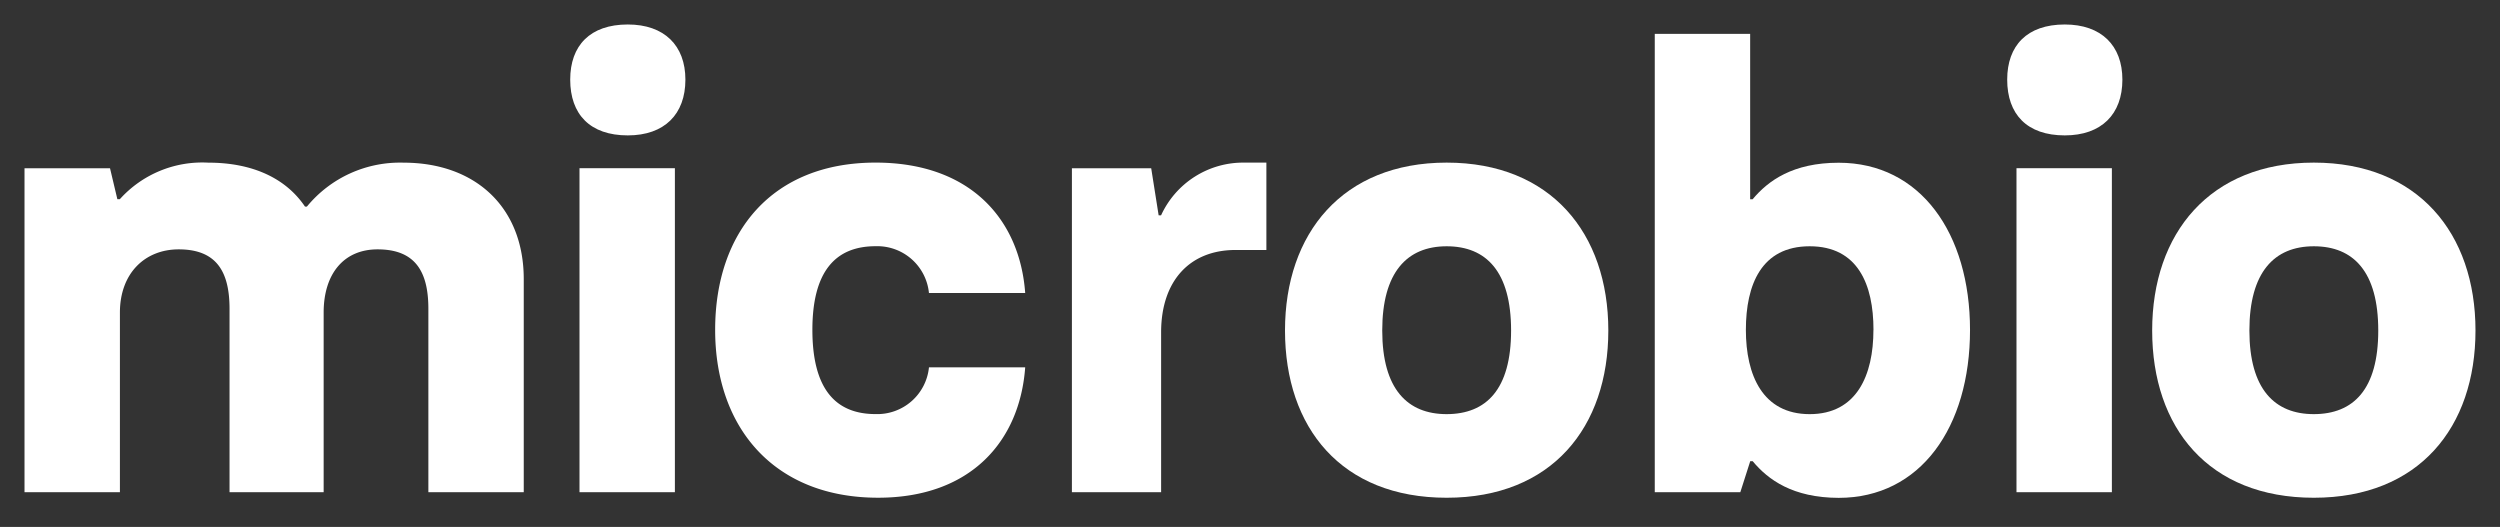
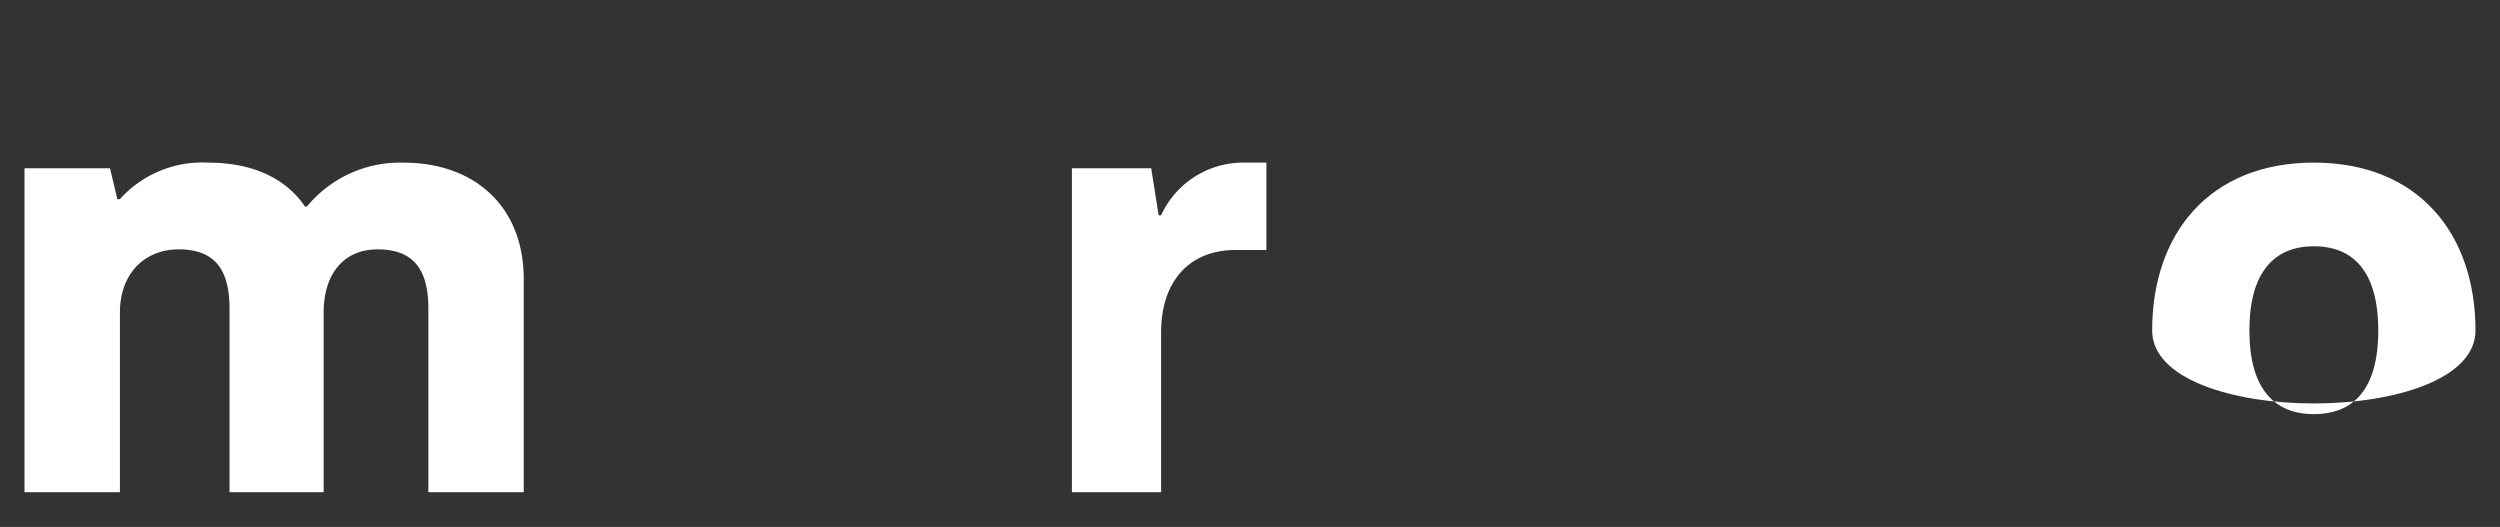
<svg xmlns="http://www.w3.org/2000/svg" width="204" height="43" viewBox="0 0 204 43">
  <rect x="0" y="0" width="204" height="43" fill="#333333" stroke="none" />
  <g transform="translate(-858 -43)">
    <rect width="204" height="43" transform="translate(858 43)" fill="none" />
    <g transform="translate(860 45)" fill="#fff">
      <path d="M60.161,62.586V79.972H52.378V65.011c0-3.032-1.063-4.852-4.145-4.852-2.78,0-4.4,2.022-4.4,5.155V79.972H36.153V65.011c0-3.032-1.061-4.852-4.145-4.852-2.78,0-4.8,1.971-4.8,5.155V79.972H19.423V53.539H26.4L27,56.066h.2a9.047,9.047,0,0,1,7.228-2.982c3.588,0,6.318,1.264,7.884,3.588h.152a9.828,9.828,0,0,1,7.884-3.588C56.219,53.084,60.161,56.722,60.161,62.586Z" transform="translate(-19.423 -41.811)" />
-       <path d="M48.674,50.177c0-2.78,1.617-4.5,4.7-4.5,2.982,0,4.7,1.719,4.7,4.5,0,2.831-1.717,4.55-4.7,4.55C50.291,54.728,48.674,53.009,48.674,50.177Zm.758,7.229h7.784V83.84H49.432Z" transform="translate(-4.145 -45.679)" />
      <path d="M75.567,53.539h6.47l.607,3.841h.2a7.366,7.366,0,0,1,6.771-4.3h1.821V60.21H88.911c-3.69,0-6.065,2.477-6.065,6.722v13.04h-7.28Z" transform="translate(9.901 -41.811)" />
-       <path d="M86.989,66.78c0-7.934,4.7-13.7,13.192-13.7s13.191,5.762,13.191,13.7c0,7.886-4.6,13.647-13.191,13.647S86.989,74.716,86.989,66.78Zm18.449,0c0-4.8-2.022-6.873-5.257-6.873s-5.257,2.122-5.257,6.873c0,4.8,2.072,6.824,5.257,6.824C103.416,73.6,105.438,71.583,105.438,66.78Z" transform="translate(15.867 -41.811)" />
-       <path d="M114.8,81.052h-.2l-.808,2.527H106.81v-37.4h7.784v13.5h.2c1.264-1.516,3.285-2.982,7.025-2.982,6.672,0,10.716,5.762,10.716,13.646,0,7.936-4.043,13.7-10.716,13.7C118.081,84.035,116.06,82.569,114.8,81.052Zm9.857-10.715c0-3.69-1.265-6.823-5.206-6.823s-5.206,3.133-5.206,6.823,1.364,6.875,5.206,6.875S124.653,74.027,124.653,70.337Z" transform="translate(26.219 -45.418)" />
-       <path d="M125.7,50.177c0-2.78,1.617-4.5,4.7-4.5,2.982,0,4.7,1.719,4.7,4.5,0,2.831-1.717,4.55-4.7,4.55C127.32,54.728,125.7,53.009,125.7,50.177Zm.758,7.229h7.784V83.84h-7.784Z" transform="translate(36.087 -45.679)" />
-       <path d="M133.472,66.78c0-7.934,4.7-13.7,13.191-13.7s13.192,5.762,13.192,13.7c0,7.886-4.6,13.647-13.192,13.647S133.472,74.716,133.472,66.78Zm18.449,0c0-4.8-2.023-6.873-5.258-6.873s-5.257,2.122-5.257,6.873c0,4.8,2.072,6.824,5.257,6.824C149.9,73.6,151.921,71.583,151.921,66.78Z" transform="translate(40.145 -41.811)" />
-       <path d="M73.89,69.787A4.238,4.238,0,0,1,69.534,73.6c-3.287,0-5.156-2.073-5.156-6.875,0-4.751,1.869-6.823,5.156-6.823a4.237,4.237,0,0,1,4.355,3.816h7.854c-.44-6.005-4.473-10.639-12.209-10.639-8.441,0-13.09,5.66-13.09,13.646,0,8.036,4.852,13.7,13.293,13.7,7.586,0,11.568-4.635,12.006-10.641Z" transform="translate(-0.087 -41.811)" />
+       <path d="M133.472,66.78c0-7.934,4.7-13.7,13.191-13.7s13.192,5.762,13.192,13.7S133.472,74.716,133.472,66.78Zm18.449,0c0-4.8-2.023-6.873-5.258-6.873s-5.257,2.122-5.257,6.873c0,4.8,2.072,6.824,5.257,6.824C149.9,73.6,151.921,71.583,151.921,66.78Z" transform="translate(40.145 -41.811)" />
    </g>
  </g>
</svg>